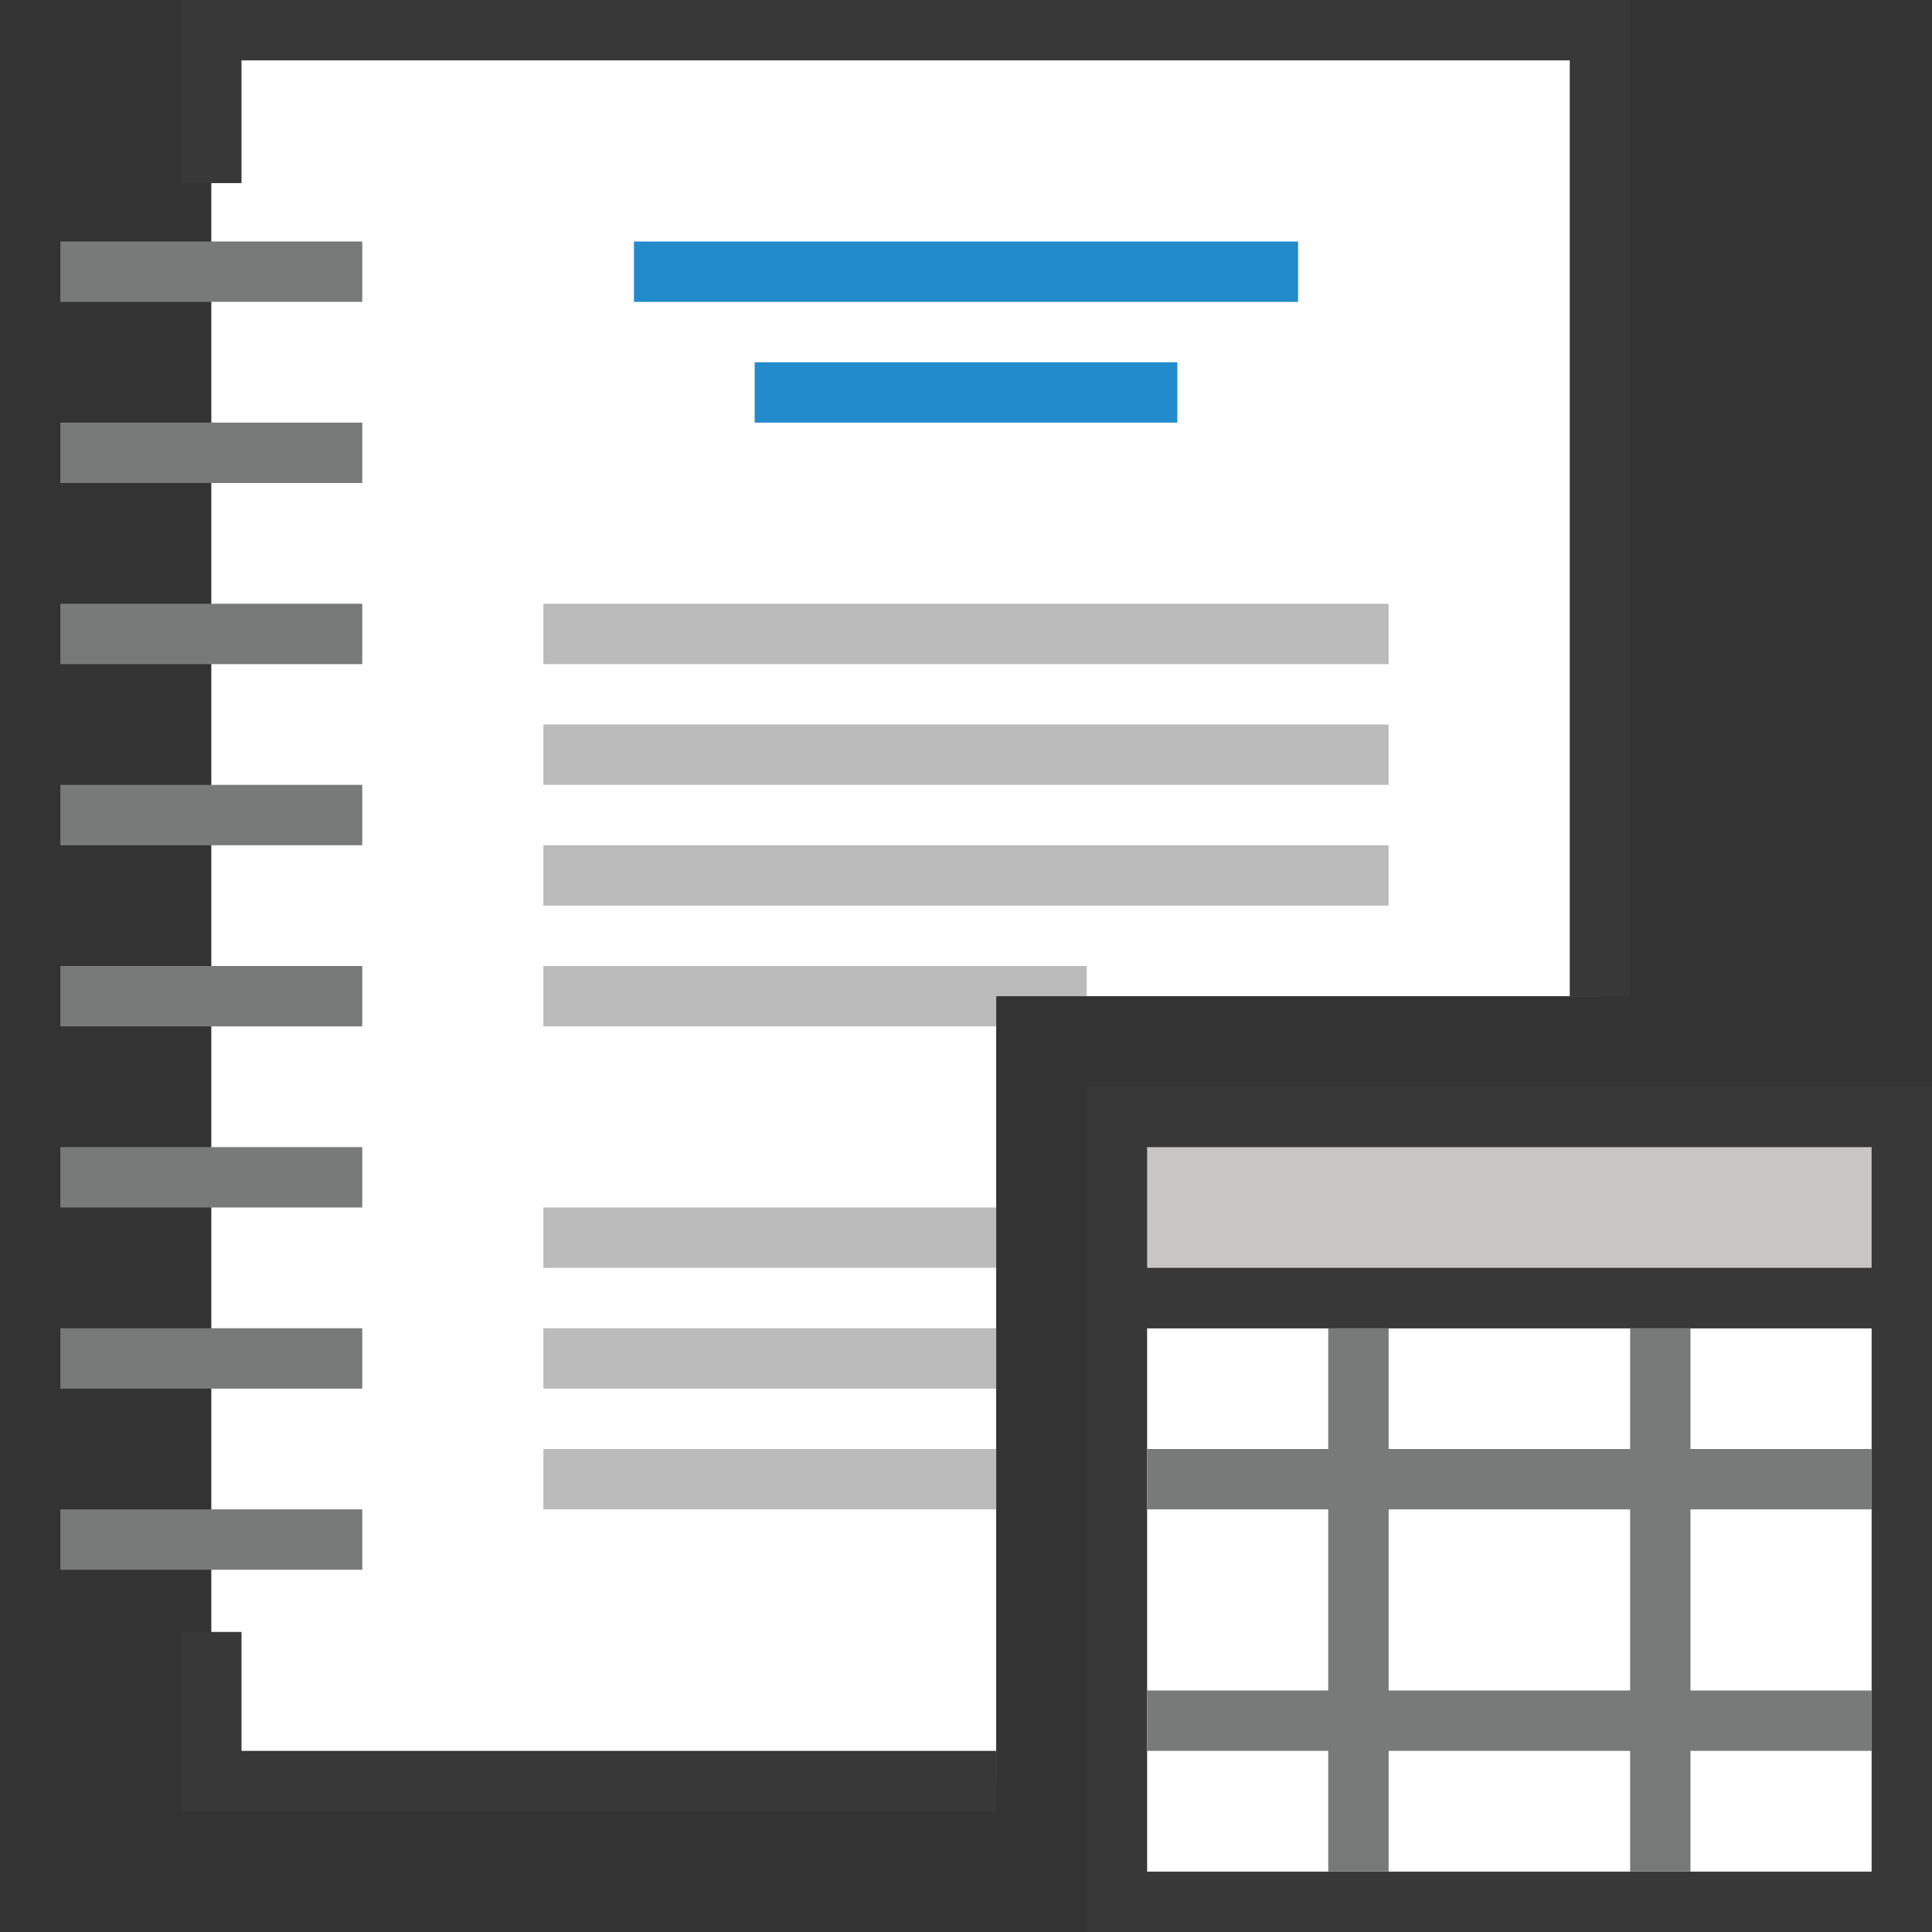
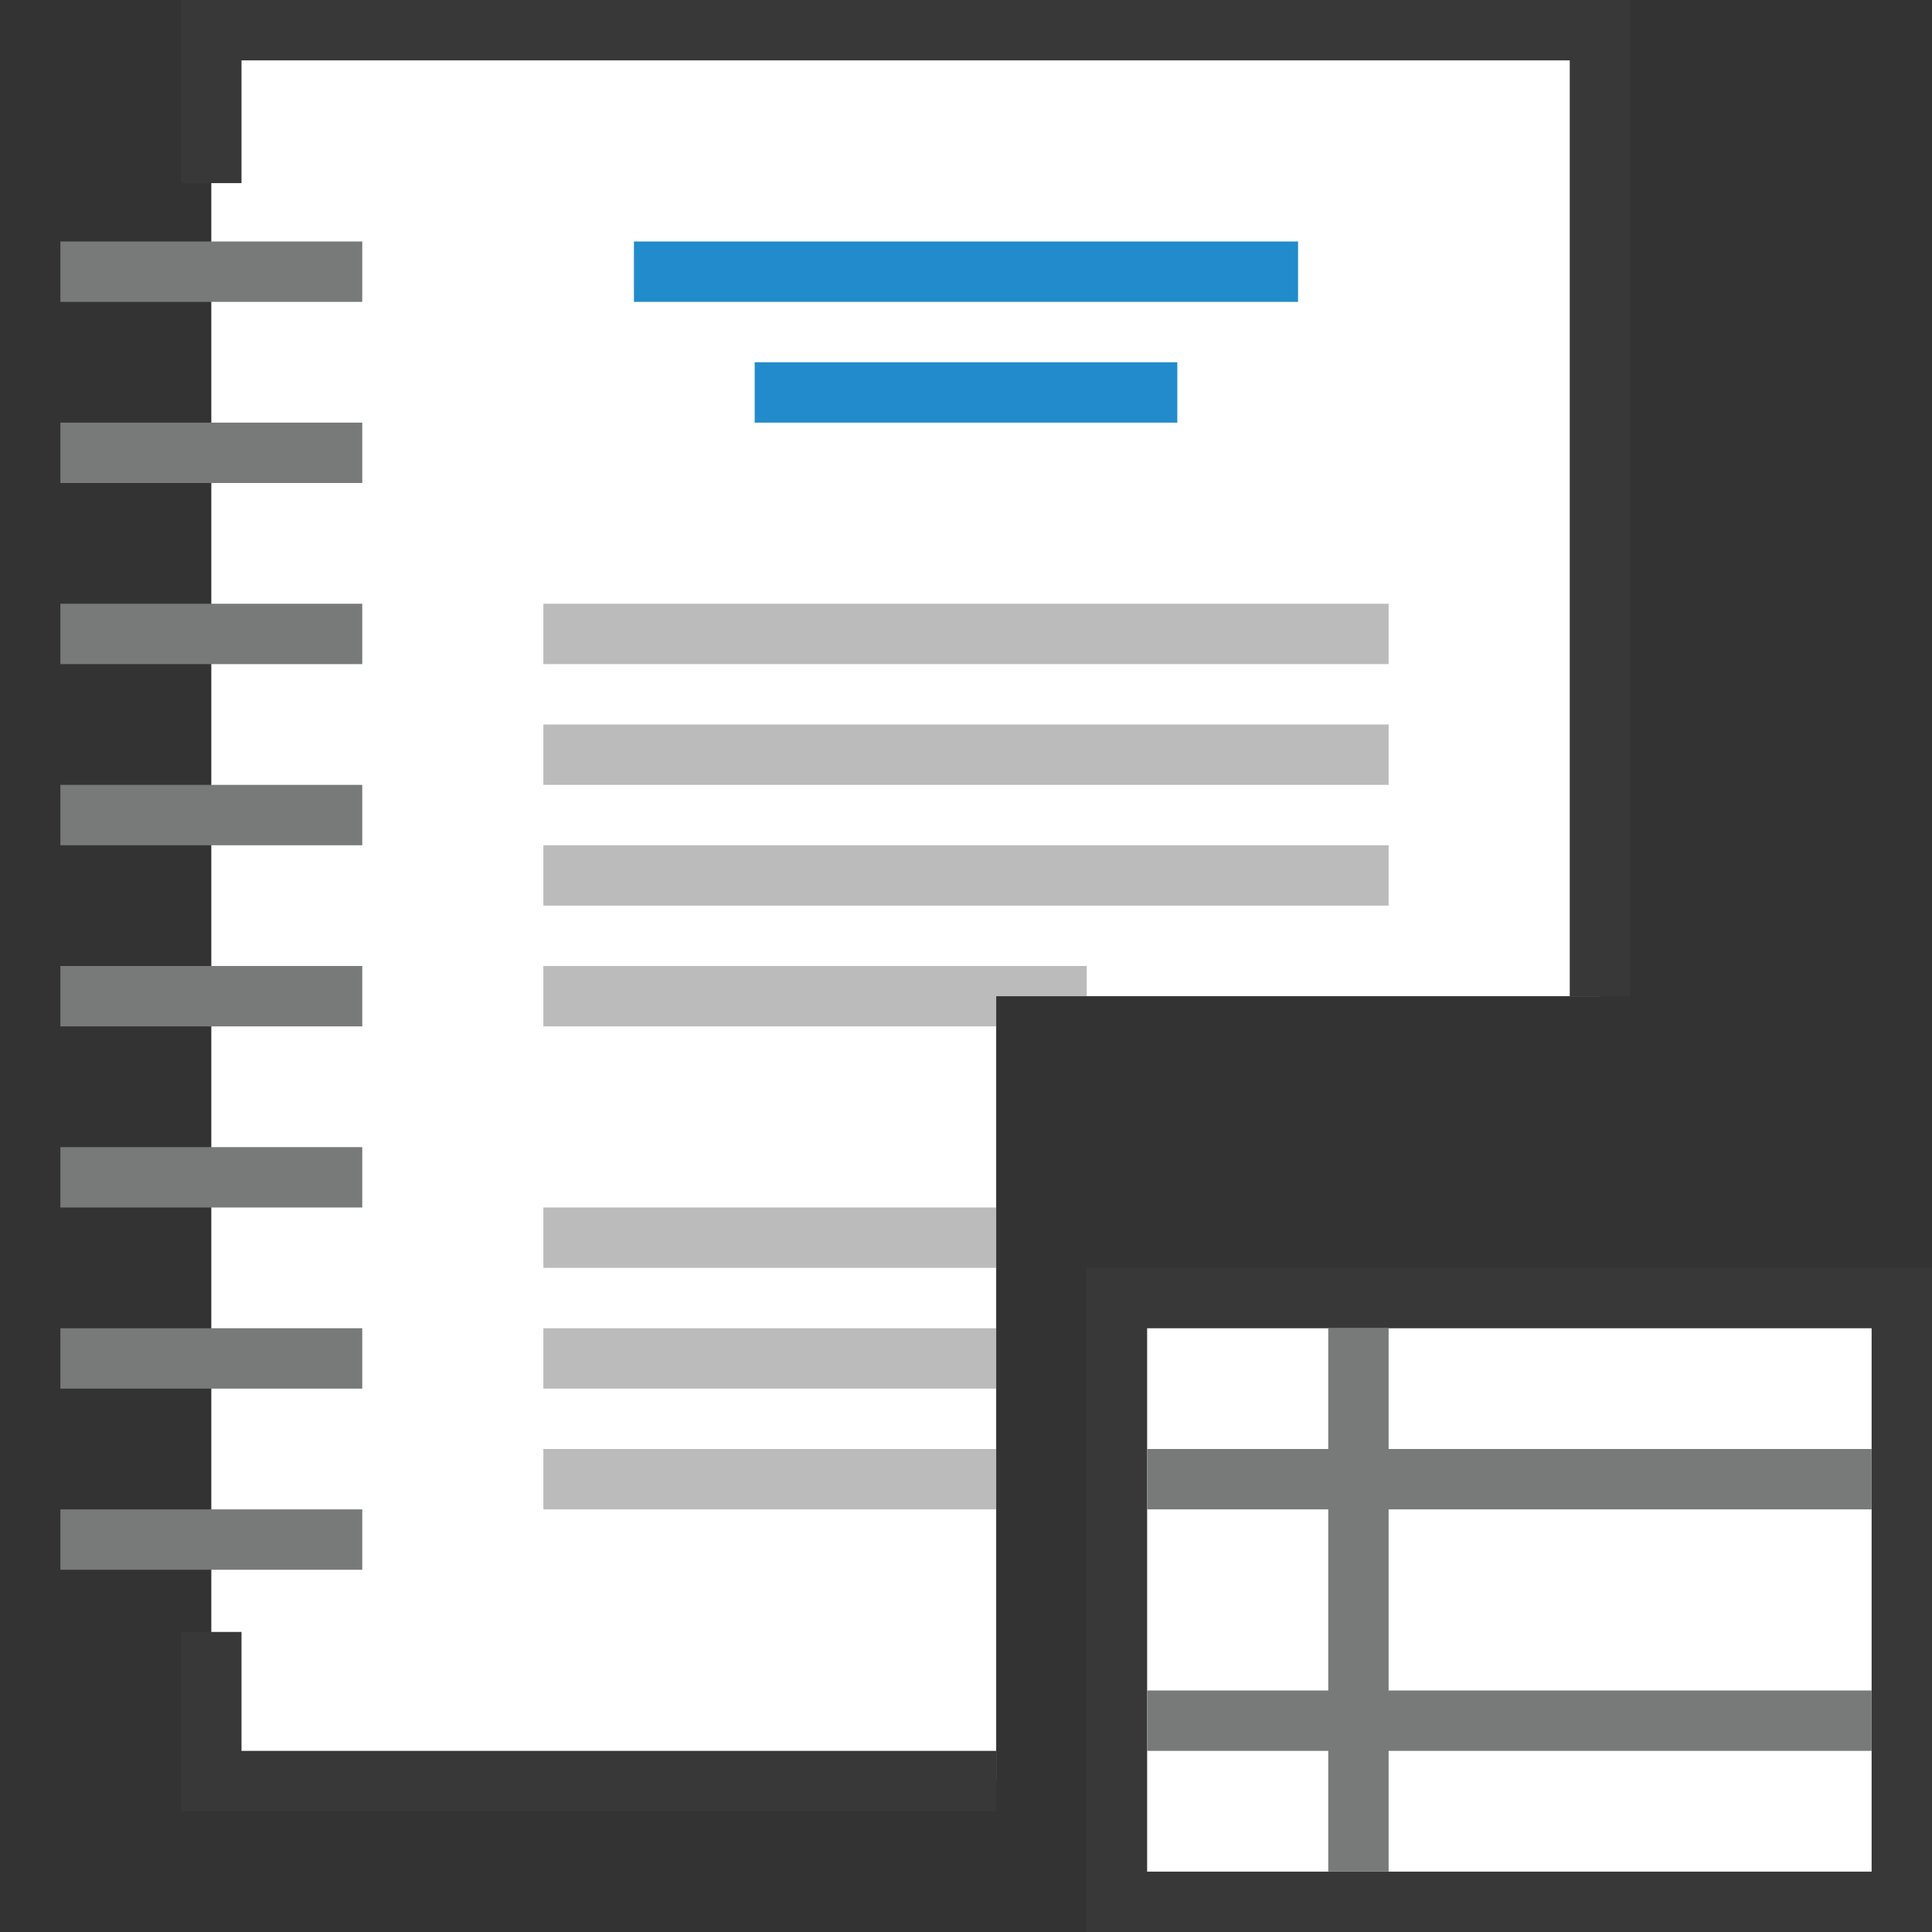
<svg xmlns="http://www.w3.org/2000/svg" version="1.1" id="Layer_1" x="0px" y="0px" width="32px" height="32px" viewBox="0 0 32 32" enable-background="new 0 0 32 32" xml:space="preserve">
  <rect x="0" y="0" width="32" height="32" fill="#333333" stroke="none" />
  <g id="main">
    <g id="icon">
      <path d="M3.5,3.033L3.5,27.03L3.5,29.5L16.5,29.5L16.5,23.5L16.5,19.5L16.5,16.5L26.5,16.5L26.5,0.533L26.5,0.5L3.5,0.5zz" fill="#FFFFFF" />
      <path d="M3,0.5L3,3.033L4,3.033L4,1L26,1L26,16.5L27,16.5L27,0.533L27,0.5L27,0L26.5,0L3.5,0L3,0zM3,29.5L3,30L3.5,30L16.5,30L16.5,29L4,29L4,27.03L3,27.03zz" fill="#383838" />
      <path d="M1,5L6,5L6,4L1,4zM1,8L6,8L6,7L1,7zM1,11L6,11L6,10L1,10zM1,14L6,14L6,13L1,13zM1,17L6,17L6,16L1,16zM1,20L6,20L6,19L1,19zM1,23L6,23L6,22L1,22zM1,26L6,26L6,25L1,25zz" fill="#787979" />
      <path d="M9,11L23,11L23,10L9,10zM9,13L23,13L23,12L9,12zM9,15L23,15L23,14L9,14zM9,17L16.5,17L16.5,16.5L18,16.5L18,16L9,16zM9,21L16.5,21L16.5,20L9,20zM9,23L16.5,23L16.5,22L9,22zM9,25L16.5,25L16.5,24L9,24zz" fill="#787979" opacity="0.5" />
      <path d="M10.5,5L21.5,5L21.5,4L10.5,4zz" fill="#228BCB" />
      <path d="M12.5,7L19.5,7L19.5,6L12.5,6zz" fill="#228BCB" />
    </g>
    <g id="overlay">
      <rect x="18.5" y="21.5" width="13" height="10" fill="#FFFFFF" stroke="#383838" stroke-width="1" stroke-miterlimit="10" />
-       <rect x="18.5" y="18.5" width="13" height="3" fill="#C8C6C4" stroke="#383838" stroke-width="1" stroke-linecap="round" stroke-miterlimit="10" />
      <line x1="22.5" y1="22" x2="22.5" y2="31" fill="none" stroke="#787979" stroke-width="1" stroke-miterlimit="10" />
-       <line x1="27.5" y1="22" x2="27.5" y2="31" fill="none" stroke="#787979" stroke-width="1" stroke-miterlimit="10" />
      <line x1="19" y1="28.5" x2="31" y2="28.5" fill="none" stroke="#787979" stroke-width="1" stroke-miterlimit="10" />
      <line x1="19" y1="24.5" x2="31" y2="24.5" fill="none" stroke="#787979" stroke-width="1" stroke-miterlimit="10" />
    </g>
  </g>
</svg>